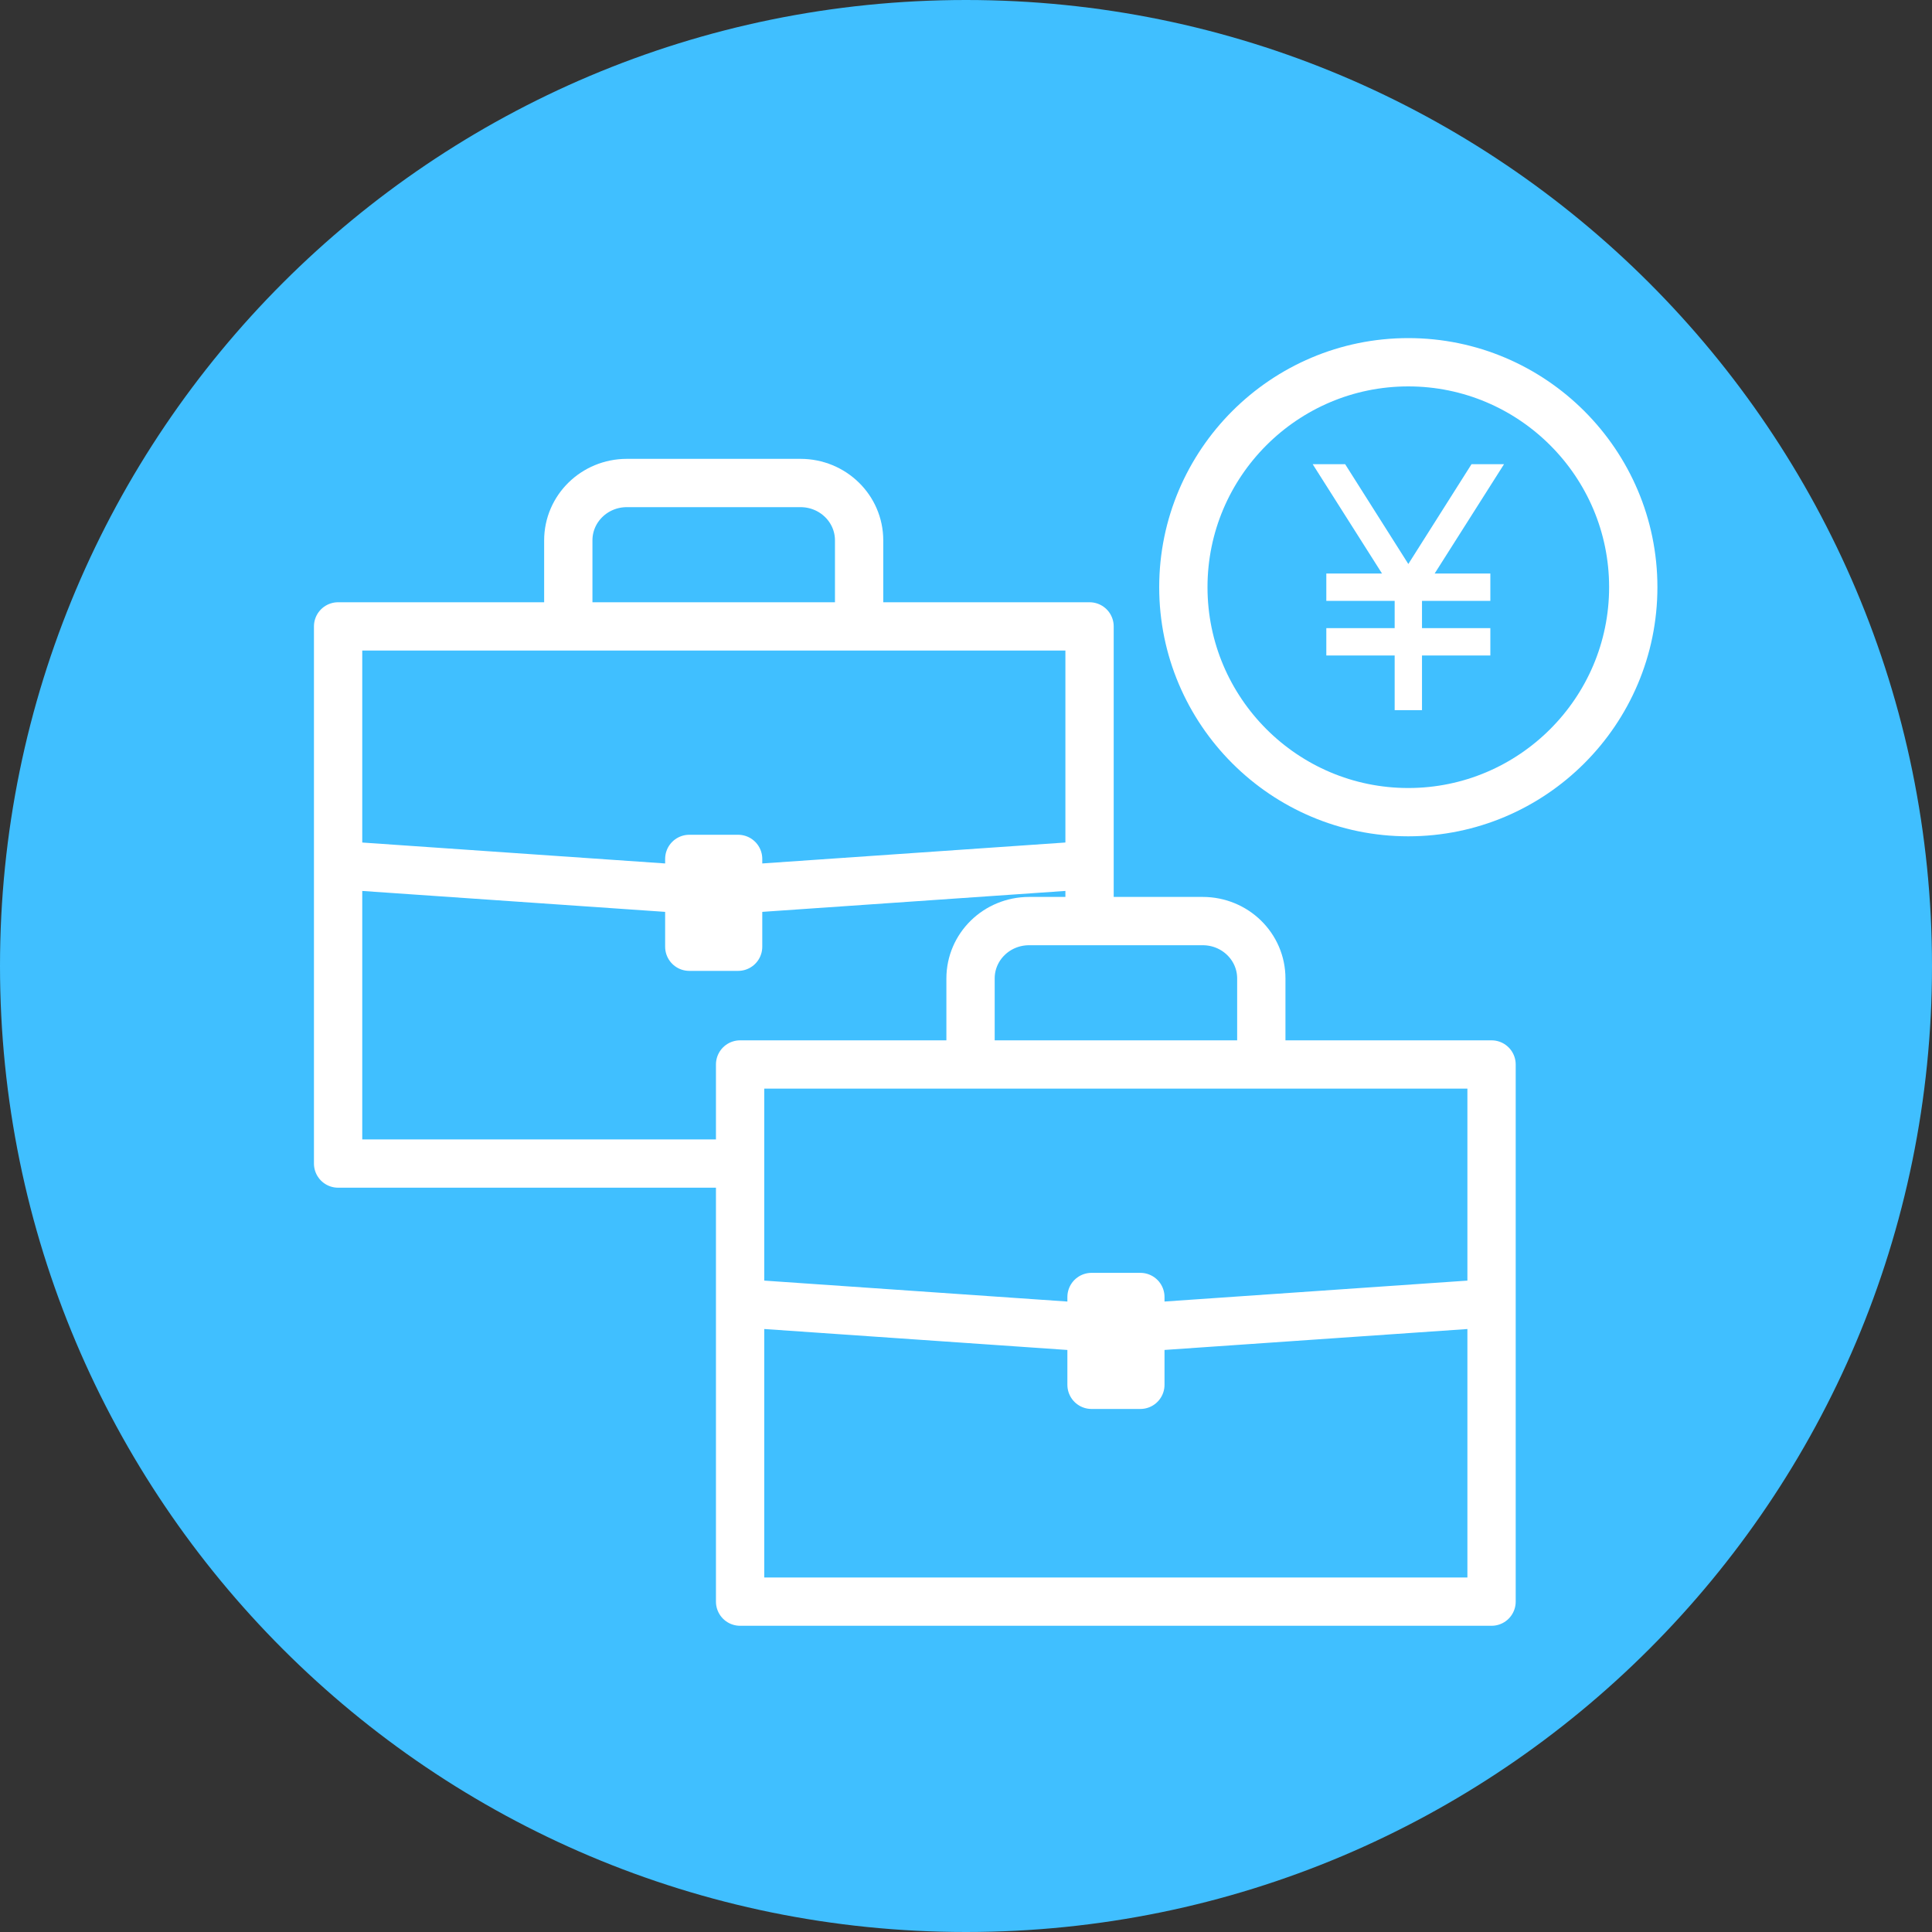
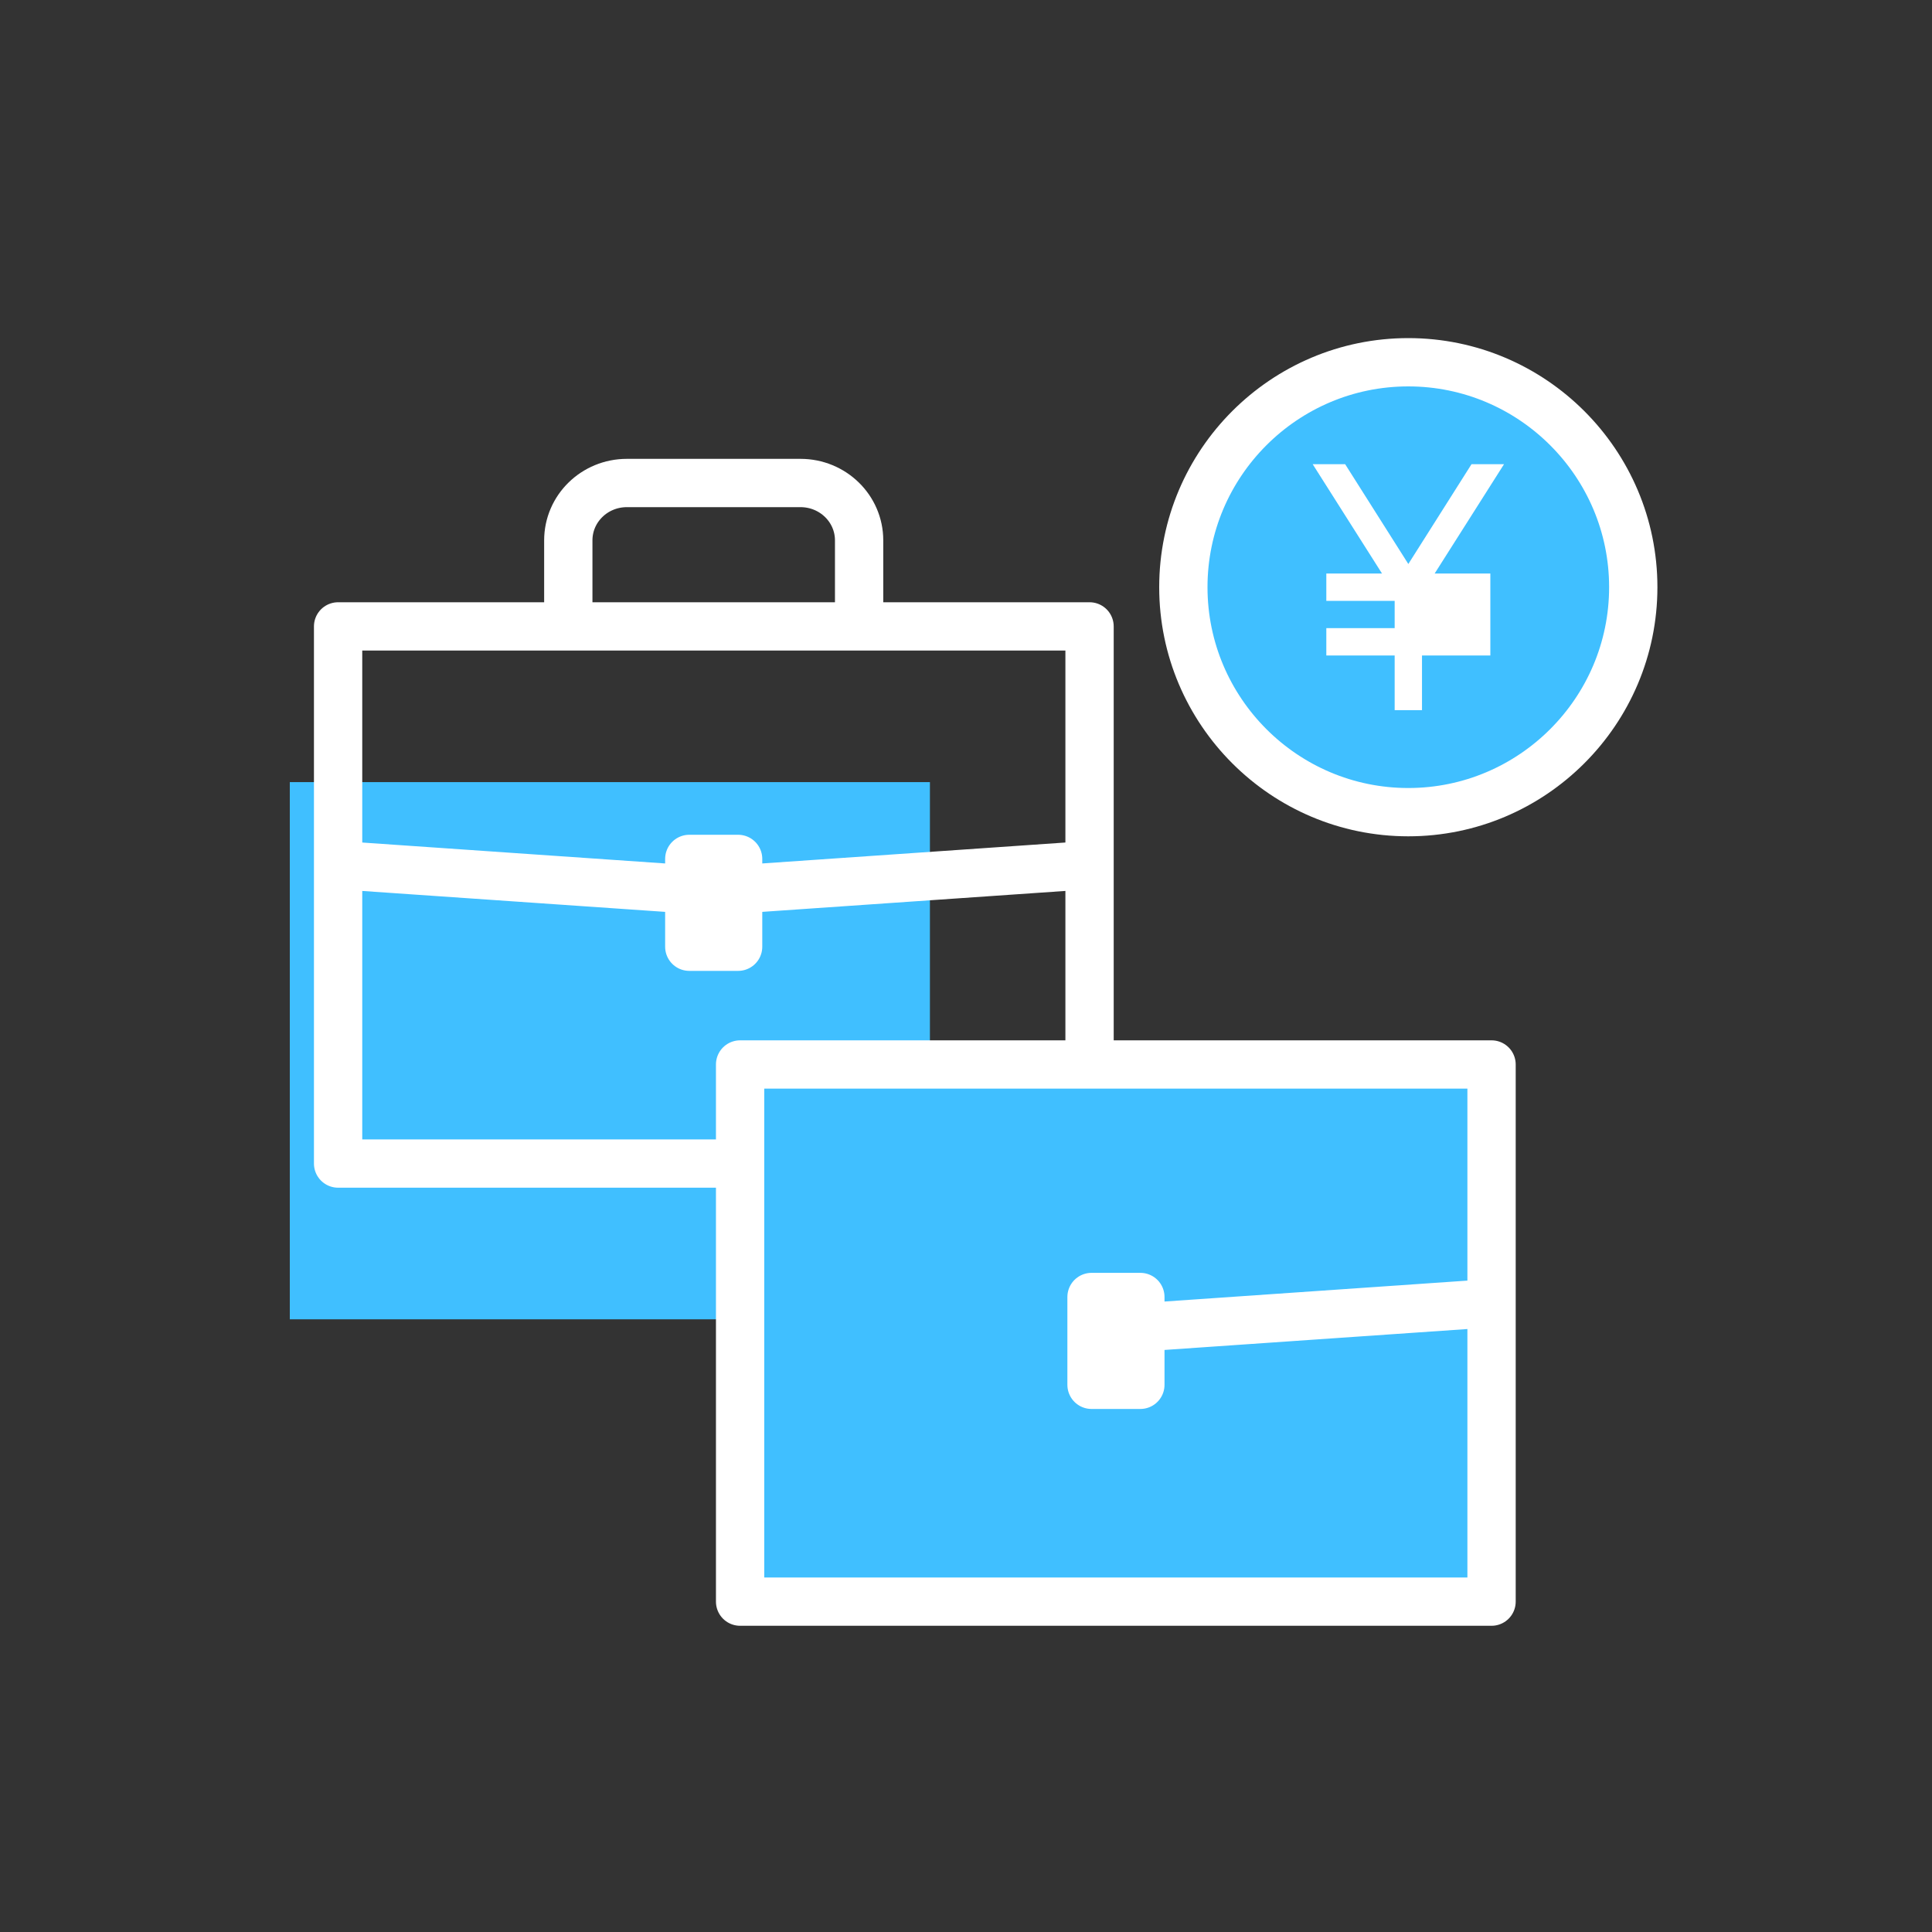
<svg xmlns="http://www.w3.org/2000/svg" width="40" height="40" viewBox="0 0 40 40" fill="none">
  <rect x="0" y="0" width="40" height="40" fill="#333333" stroke="none" />
  <g clip-path="url(#clip0_36_32)">
-     <path d="M20 40C31.05 40 40 31.05 40 20C40 8.95 31.05 0 20 0C8.95 0 0 8.95 0 20C0 31.05 8.95 40 20 40Z" fill="#40BFFF" />
    <g clip-path="url(#clip1_36_32)">
      <path d="M19.253 16.193H3.695V27.315H19.253V16.193Z" fill="#40BFFF" />
      <path d="M22.558 12.969H7V24.09H22.558V12.969Z" stroke="white" stroke-linecap="round" stroke-linejoin="round" />
-       <rect x="22" y="19" width="2" height="3" fill="#40BFFF" />
      <path d="M11.766 12.816V11.188C11.766 10.531 12.308 10 12.979 10H16.573C17.244 10 17.787 10.531 17.787 11.188V12.816" stroke="white" stroke-linecap="round" stroke-linejoin="round" />
      <path d="M7.11 17.918L14.146 18.404" stroke="white" stroke-linecap="round" stroke-linejoin="round" />
      <path d="M22.442 17.918L15.406 18.404" stroke="white" stroke-linecap="round" stroke-linejoin="round" />
      <path d="M15.282 17.783H14.271V19.601H15.282V17.783Z" fill="white" stroke="white" stroke-linecap="round" stroke-linejoin="round" />
      <path d="M31.008 22.168H15.451V33.289H31.008V22.168Z" fill="#40BFFF" />
      <path d="M30.881 22.039H15.323V33.16H30.881V22.039Z" stroke="white" stroke-linecap="round" stroke-linejoin="round" />
-       <path d="M20.094 21.887V20.258C20.094 19.601 20.636 19.07 21.307 19.07H24.901C25.572 19.07 26.114 19.601 26.114 20.258V21.887" stroke="white" stroke-linecap="round" stroke-linejoin="round" />
-       <path d="M15.438 26.988L22.47 27.474" stroke="white" stroke-linecap="round" stroke-linejoin="round" />
      <path d="M30.77 26.988L23.734 27.474" stroke="white" stroke-linecap="round" stroke-linejoin="round" />
      <path d="M23.61 26.853H22.599V28.671H23.61V26.853Z" fill="white" stroke="white" stroke-linecap="round" stroke-linejoin="round" />
    </g>
    <path d="M29.157 16.815C26.589 16.815 24.5 14.725 24.5 12.157C24.5 9.589 26.589 7.5 29.157 7.5C31.725 7.5 33.815 9.589 33.815 12.157C33.815 14.725 31.725 16.815 29.157 16.815Z" fill="#40BFFF" stroke="white" />
-     <path fill-rule="evenodd" clip-rule="evenodd" d="M28.875 14.703V13.571H27.46V13.005H28.875V12.44H27.46V11.874H28.613L27.178 9.611H27.85L29.158 11.677L30.466 9.611H31.139L29.703 11.874H30.856V12.44H29.441V13.005H30.856V13.571H29.441V14.703H28.875Z" fill="white" />
+     <path fill-rule="evenodd" clip-rule="evenodd" d="M28.875 14.703V13.571H27.46V13.005H28.875V12.44H27.46V11.874H28.613L27.178 9.611H27.85L29.158 11.677L30.466 9.611H31.139L29.703 11.874H30.856V12.44V13.005H30.856V13.571H29.441V14.703H28.875Z" fill="white" />
  </g>
  <defs>
    <clipPath id="clip0_36_32">
      <rect width="40" height="40" fill="white" />
    </clipPath>
    <clipPath id="clip1_36_32">
      <rect width="26" height="25" fill="white" transform="translate(6 9)" />
    </clipPath>
  </defs>
</svg>